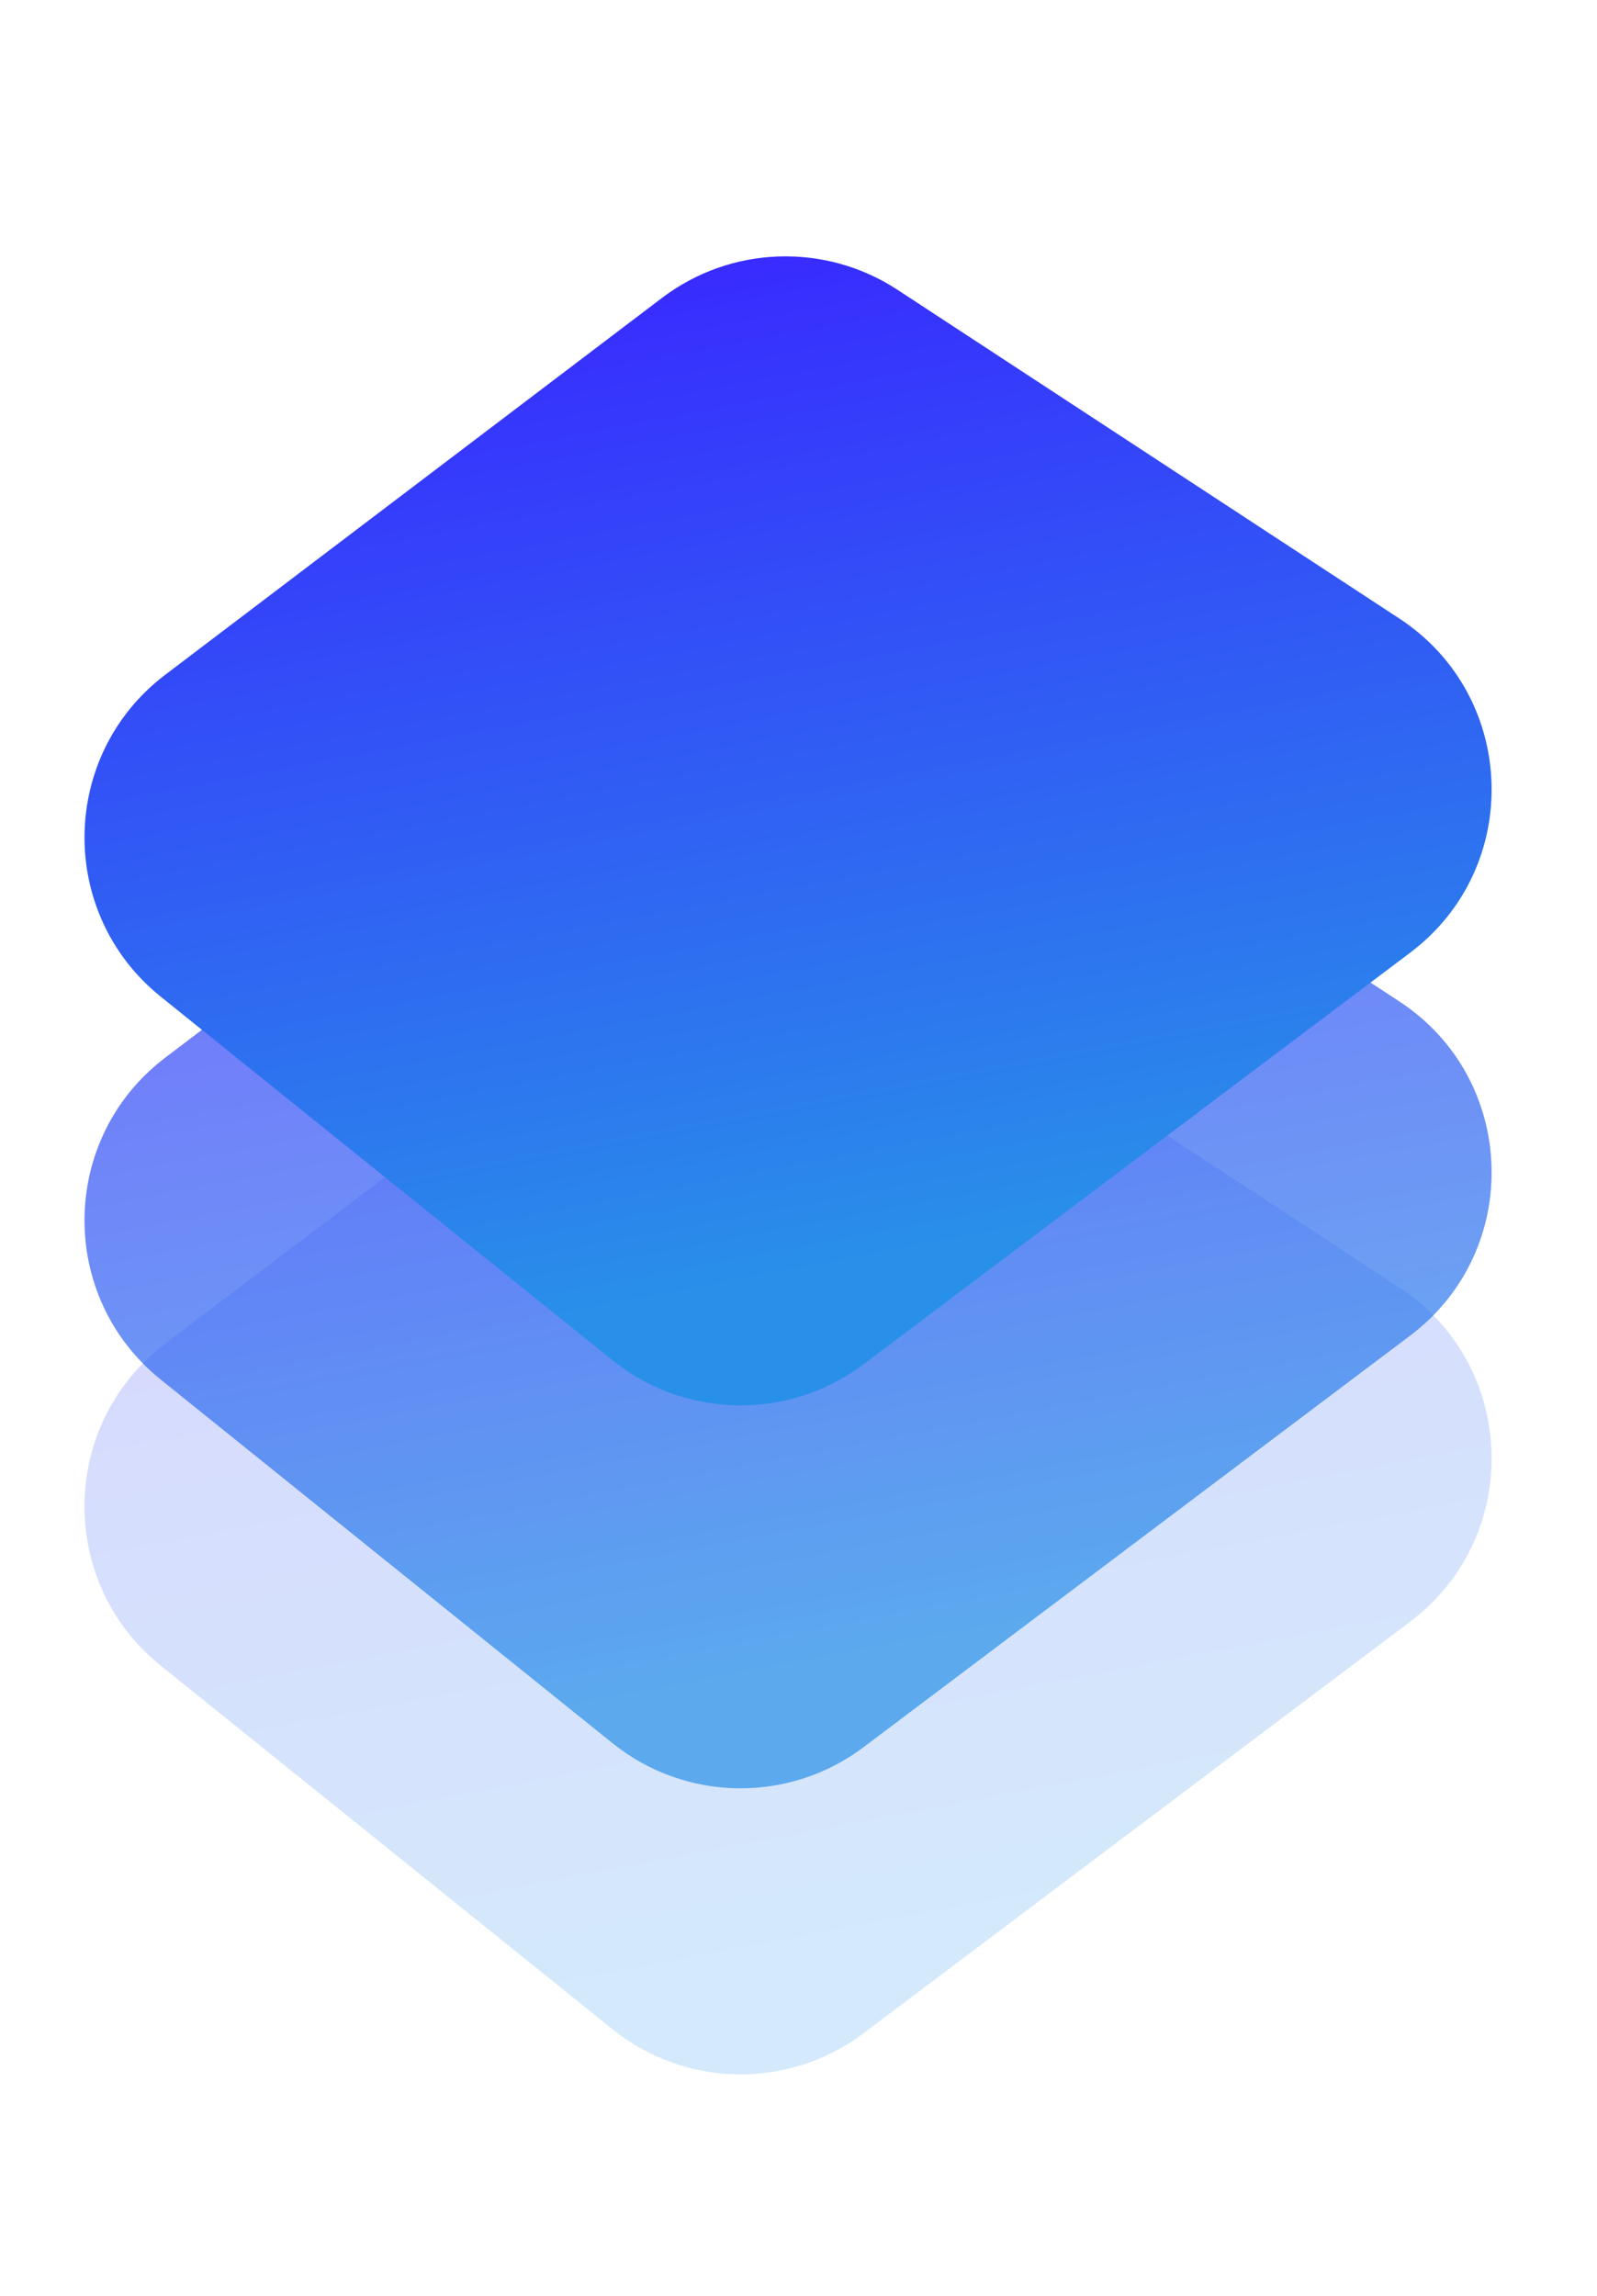
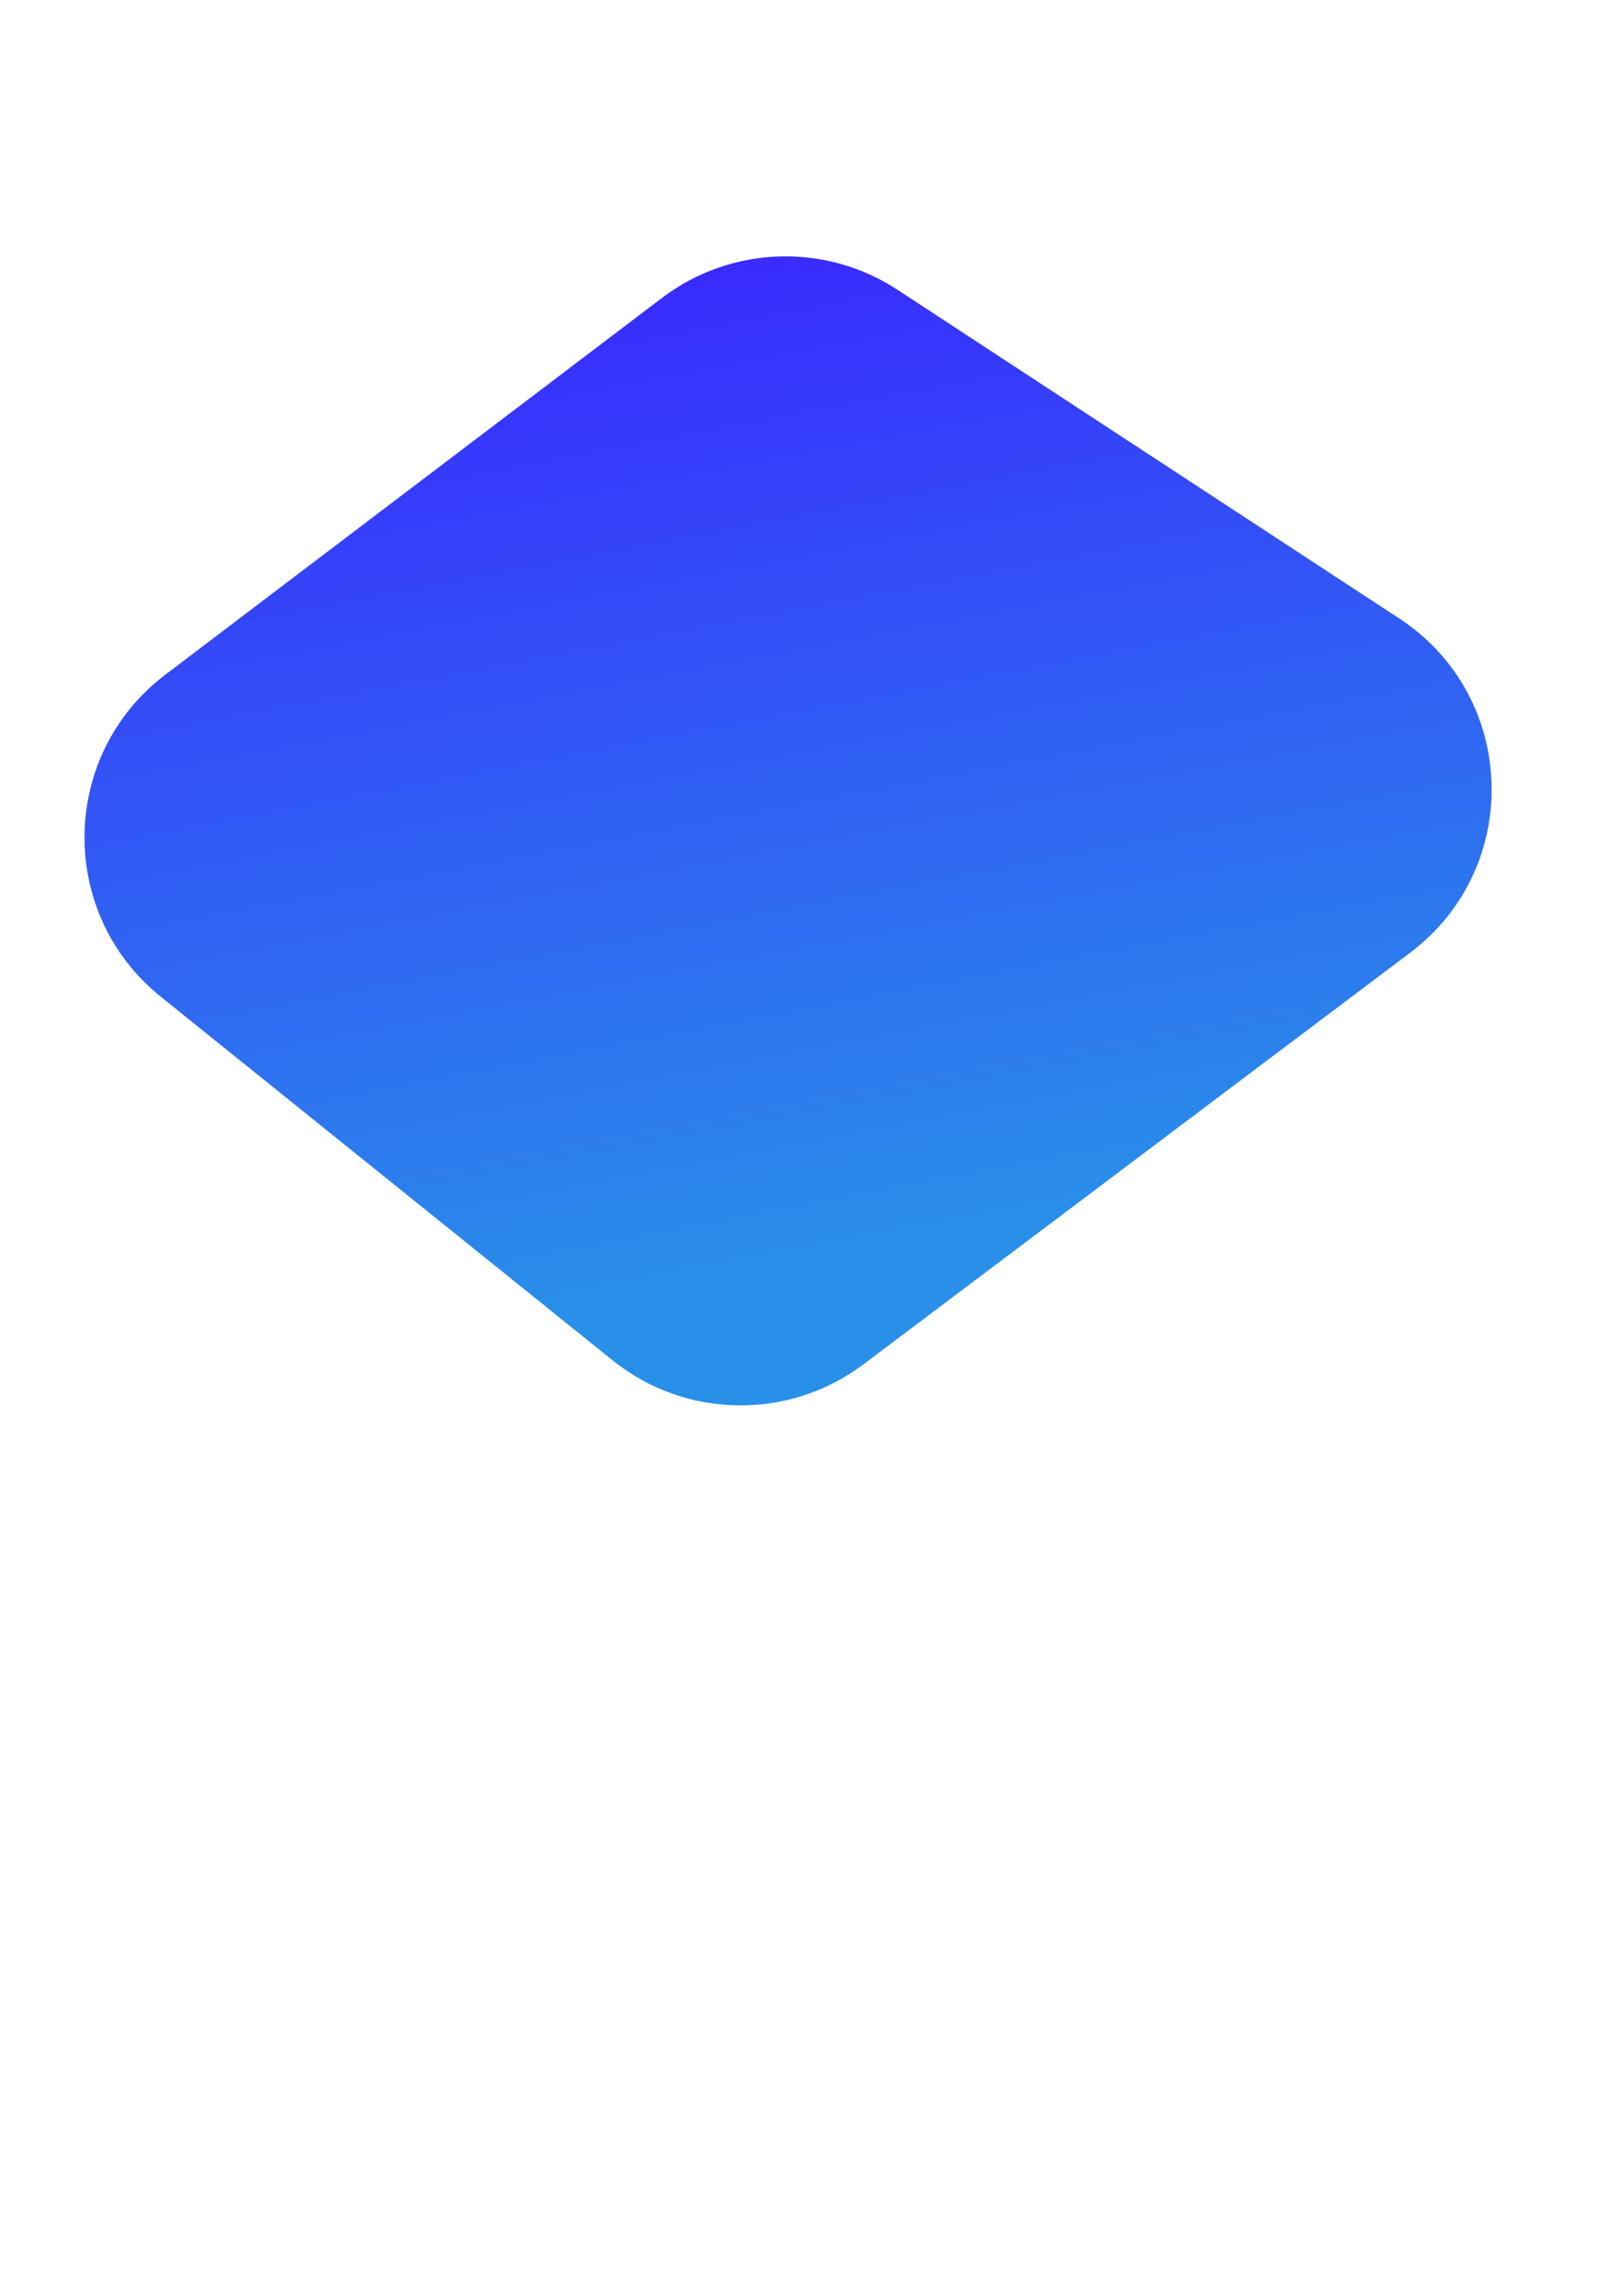
<svg xmlns="http://www.w3.org/2000/svg" width="32" height="46" viewBox="0 0 32 46" fill="none">
-   <path opacity="0.2" d="M13.265 19.372C14.645 18.325 16.534 18.26 17.983 19.209L28.038 25.796C30.41 27.349 30.522 30.786 28.257 32.491L17.302 40.739C15.805 41.867 13.733 41.833 12.273 40.658L3.22 33.373C1.147 31.703 1.192 28.53 3.313 26.921L13.265 19.372Z" fill="url(#paint0_linear_701_4909)" />
-   <path opacity="0.7" d="M13.265 13.641C14.645 12.594 16.534 12.529 17.983 13.478L28.038 20.064C30.41 21.618 30.522 25.054 28.257 26.76L17.302 35.008C15.805 36.135 13.733 36.102 12.273 34.927L3.22 27.641C1.147 25.972 1.192 22.799 3.313 21.19L13.265 13.641Z" fill="url(#paint1_linear_701_4909)" />
-   <path d="M13.265 5.969C14.645 4.922 16.534 4.857 17.983 5.806L28.038 12.392C30.41 13.946 30.522 17.382 28.257 19.088L17.302 27.336C15.805 28.463 13.733 28.43 12.273 27.255L3.22 19.969C1.147 18.3 1.192 15.127 3.313 13.518L13.265 5.969Z" fill="url(#paint2_linear_701_4909)" />
+   <path d="M13.265 5.969C14.645 4.922 16.534 4.857 17.983 5.806L28.038 12.392C30.41 13.946 30.522 17.382 28.257 19.088L17.302 27.336C15.805 28.463 13.733 28.43 12.273 27.255L3.22 19.969C1.147 18.3 1.192 15.127 3.313 13.518L13.265 5.969" fill="url(#paint2_linear_701_4909)" />
  <defs>
    <linearGradient id="paint0_linear_701_4909" x1="19.136" y1="17.478" x2="22.994" y2="37.775" gradientUnits="userSpaceOnUse">
      <stop stop-color="#382AFF" />
      <stop offset="1" stop-color="#2990E9" />
    </linearGradient>
    <linearGradient id="paint1_linear_701_4909" x1="19.136" y1="11.747" x2="22.994" y2="32.043" gradientUnits="userSpaceOnUse">
      <stop stop-color="#382AFF" />
      <stop offset="1" stop-color="#2990E9" />
    </linearGradient>
    <linearGradient id="paint2_linear_701_4909" x1="19.136" y1="4.075" x2="22.994" y2="24.371" gradientUnits="userSpaceOnUse">
      <stop stop-color="#382AFF" />
      <stop offset="1" stop-color="#2990E9" />
    </linearGradient>
  </defs>
</svg>